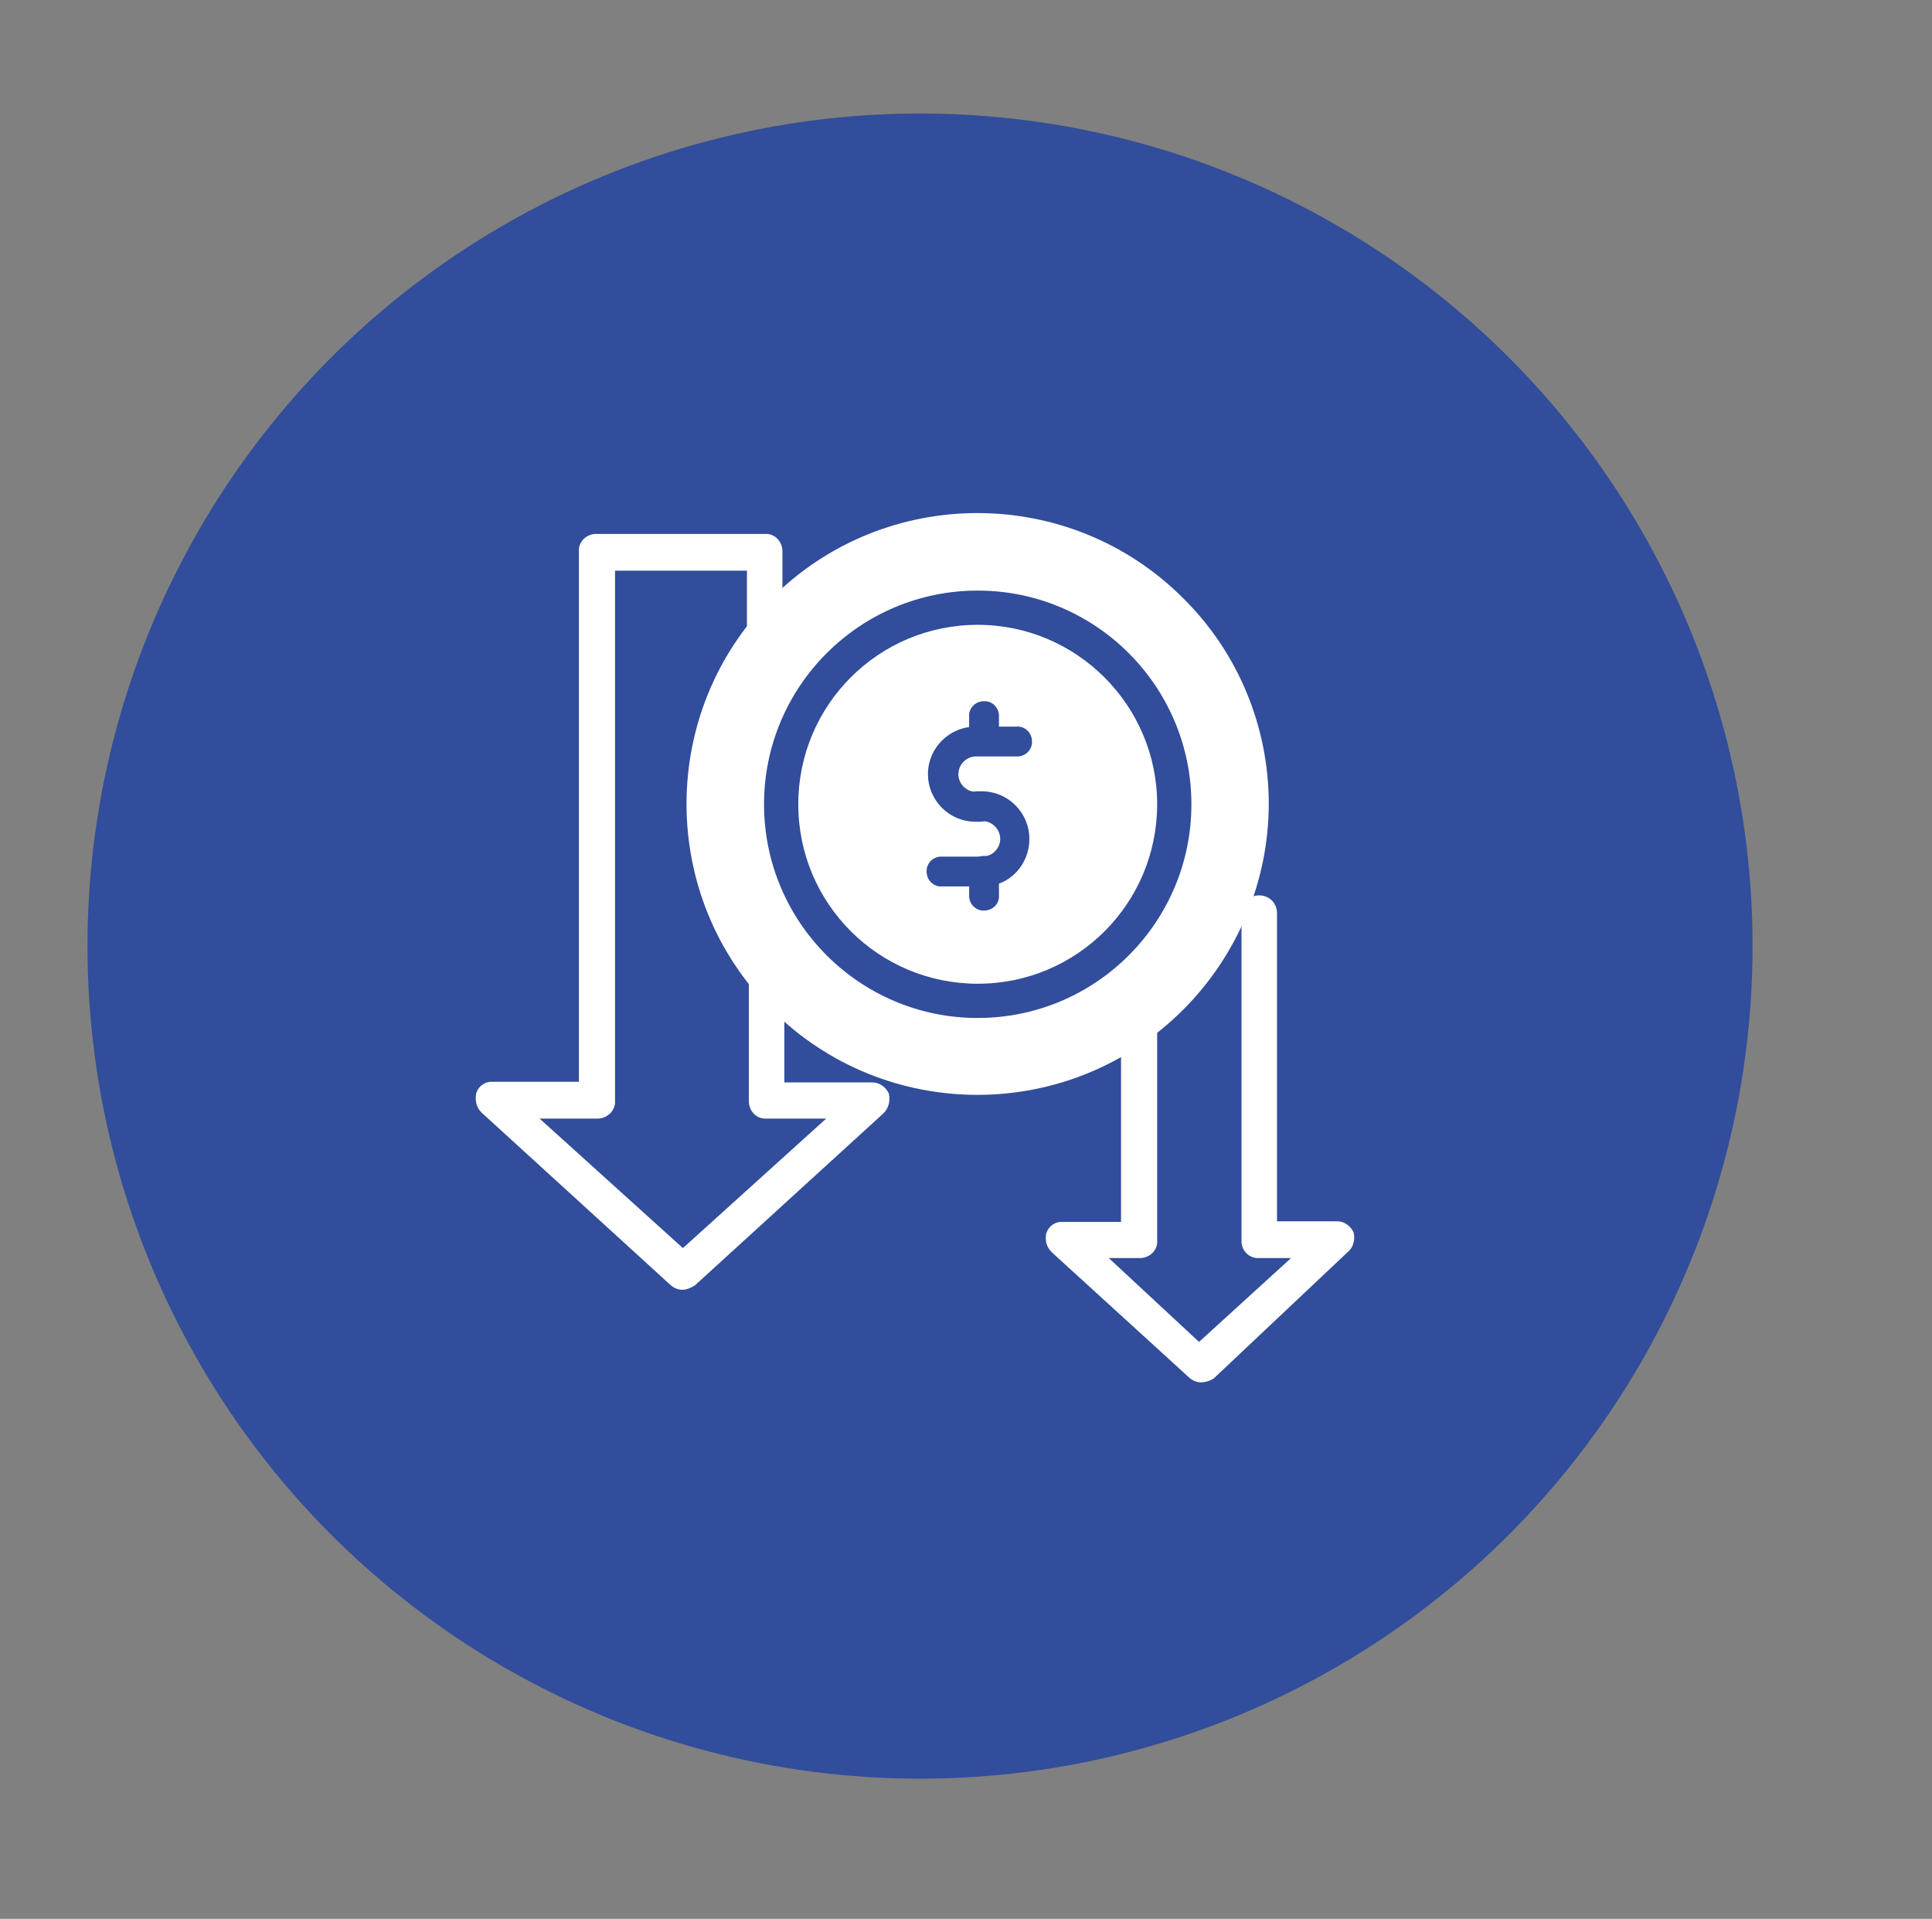
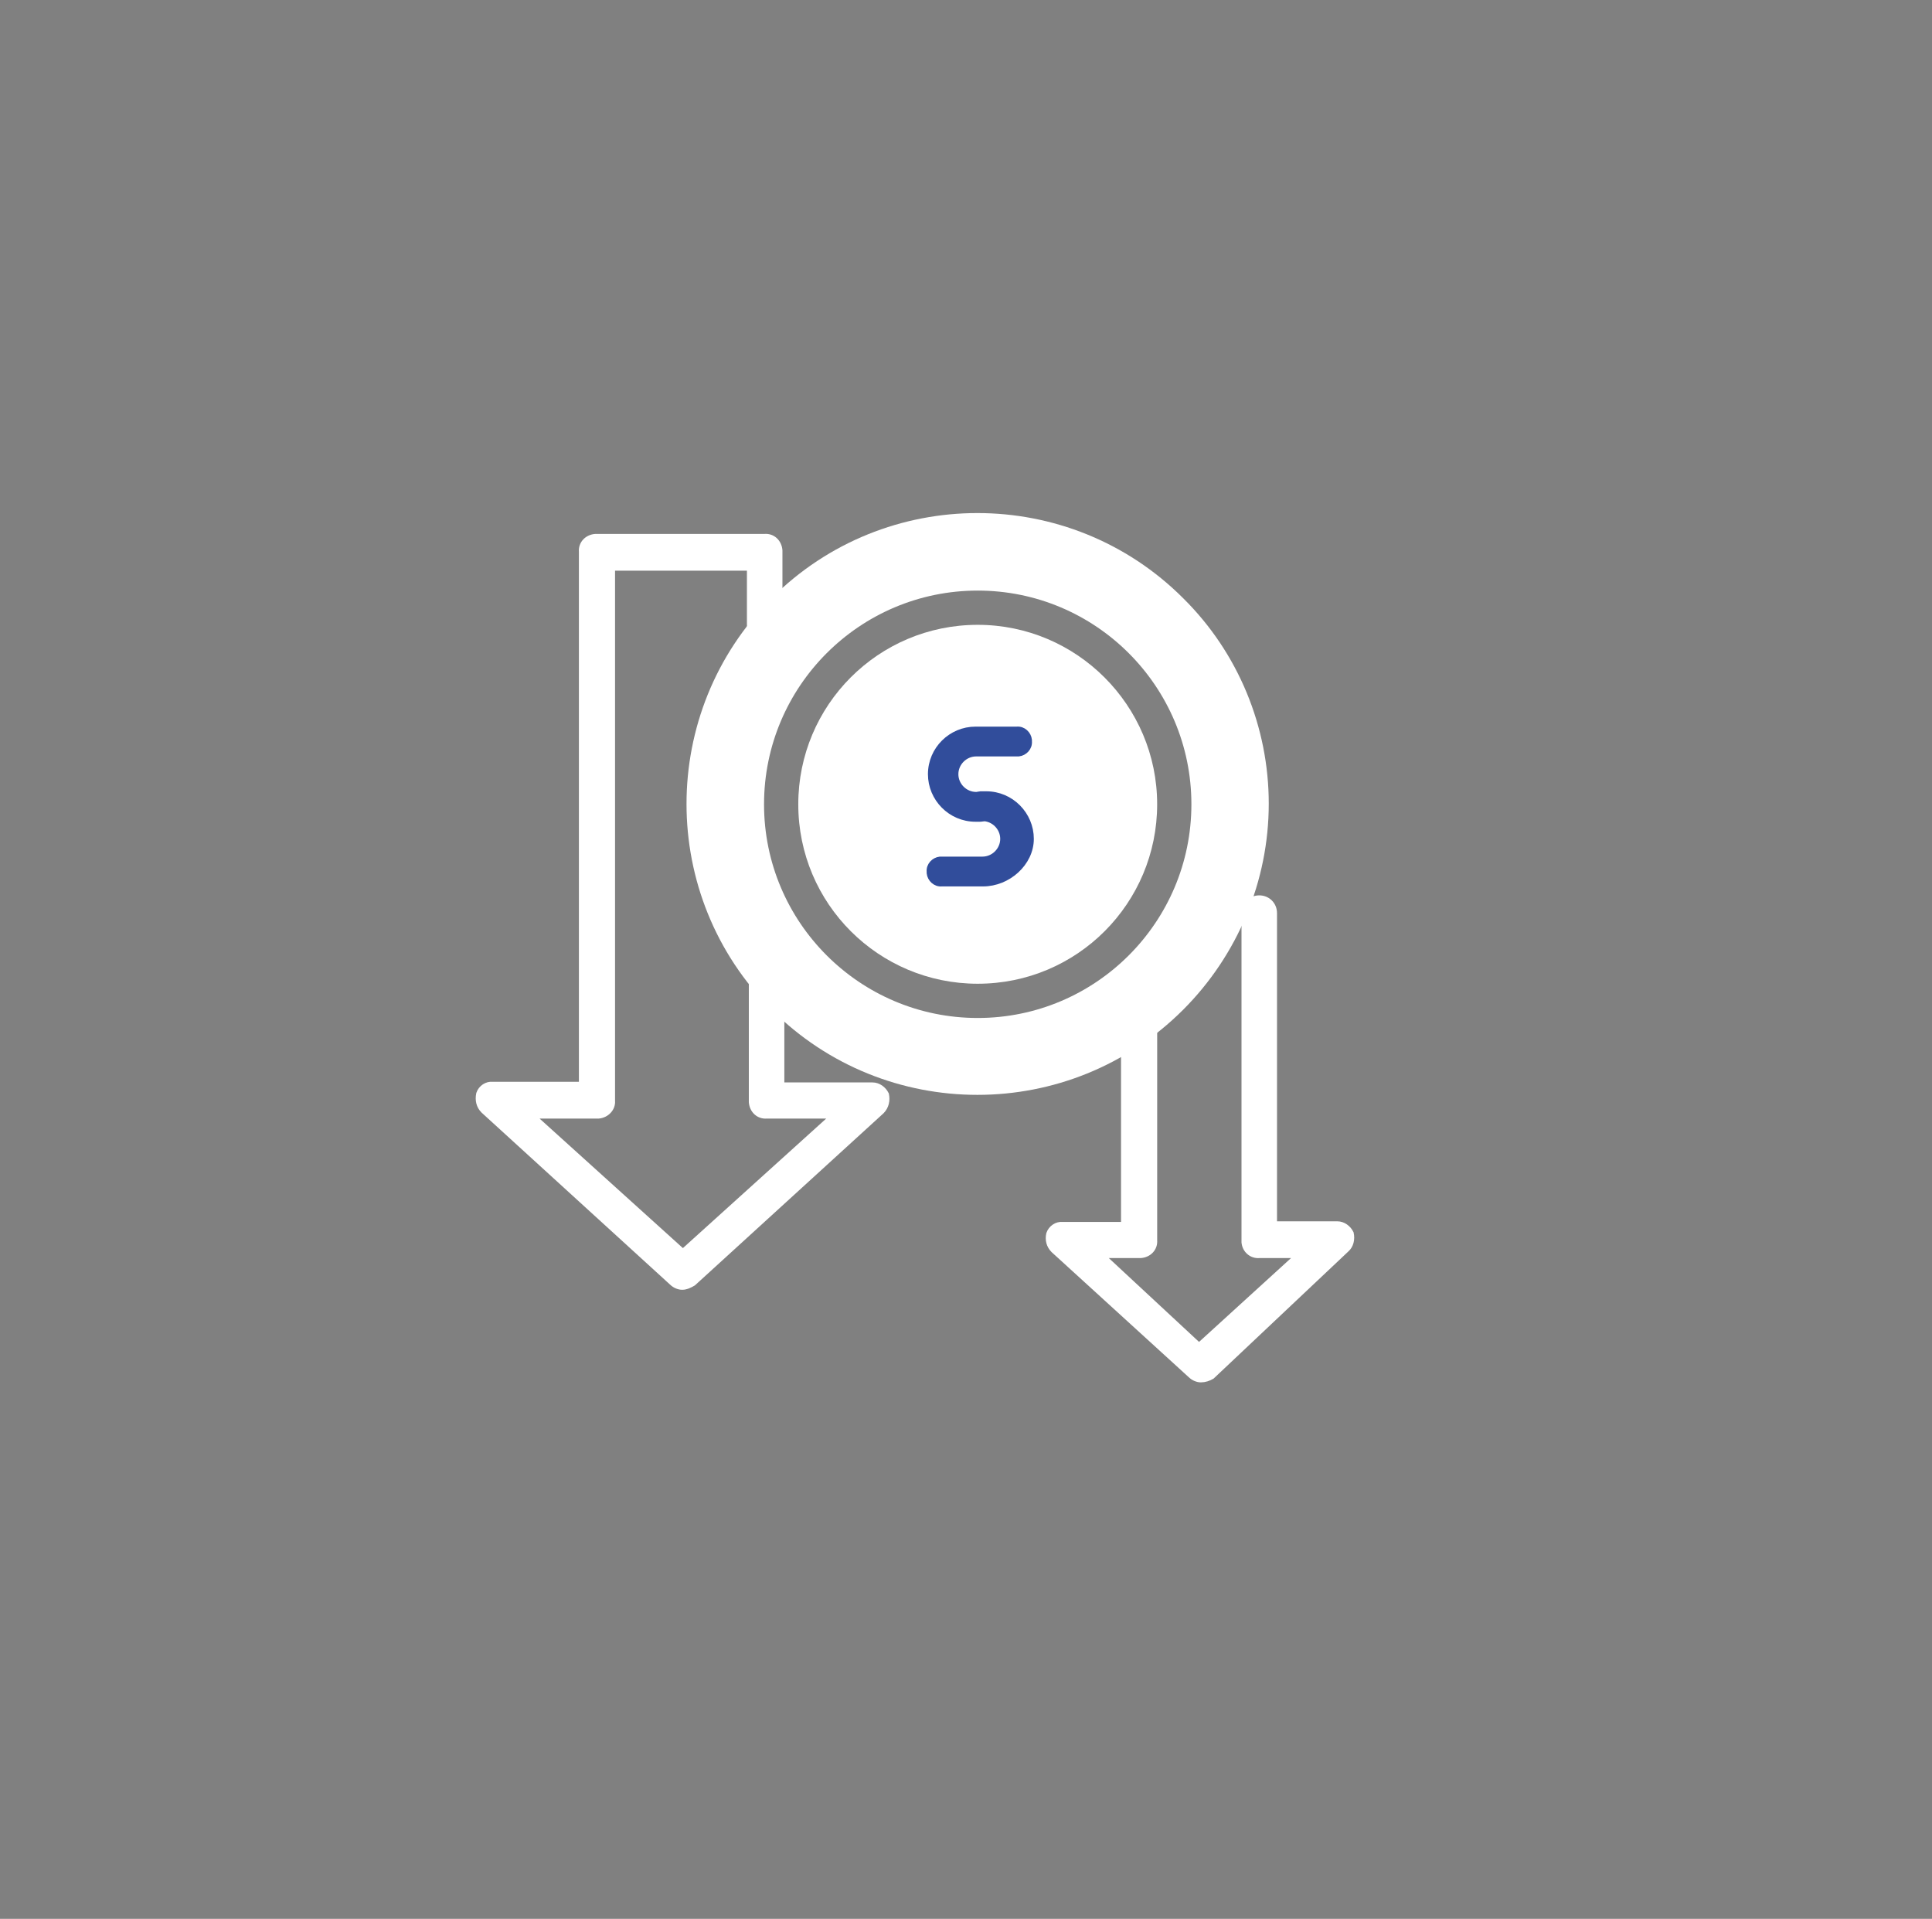
<svg xmlns="http://www.w3.org/2000/svg" id="Layer_1" x="0px" y="0px" viewBox="0 0 304.7 302.6" style="enable-background:new 0 0 304.7 302.6;" xml:space="preserve">
  <rect x="0" y="0" width="304.7" height="302.6" fill="#808080" stroke="none" />
  <style type="text/css">	.st0{fill:#FFFFFF;}	.st1{fill:#314D9B;}	.st2{fill:#BCBEC0;}	.st3{fill:#F1F2F2;}	.st4{fill:#6CBFD3;}	.st5{fill:#00456B;}	.st6{fill:#D54E30;}	.st7{fill:#19A580;}	.st8{fill:#DE9A01;}	.st9{clip-path:url(#SVGID_00000108998961487280018200000014431829516486976429_);}	.st10{fill:#FB4D42;}	.st11{clip-path:url(#SVGID_00000070076670772278025550000004885882435032225199_);}	.st12{fill:#FFFFFF;stroke:#FFFFFF;}	.st13{fill:none;stroke:#FFFFFF;}	.st14{fill:#314D9B;stroke:#314D9B;}	.st15{fill:#D6DEE6;}	.st16{fill:#3CA88F;}	.st17{clip-path:url(#SVGID_00000155830461494192803260000017452916589190229149_);}	.st18{clip-path:url(#SVGID_00000053540958209364720650000011218278020776590755_);}	.st19{clip-path:url(#SVGID_00000127726530571196524510000016896480562848787116_);}	.st20{fill:#8DA8BA;}	.st21{fill:#3558A3;}	.st22{fill:#3DB49F;}	.st23{fill:none;stroke:#3558A3;stroke-width:3;stroke-linecap:round;}	.st24{fill:#00ACC6;}	.st25{fill:#78A5F6;}	.st26{fill:#2E6AD6;}	.st27{fill:#2F3735;}	.st28{fill:#7A6D94;}	.st29{fill:#E3E3E3;}	.st30{clip-path:url(#SVGID_00000013160110459012169970000005417931049412925864_);}	.st31{fill:none;stroke:#FFFFFF;stroke-width:5;stroke-miterlimit:10;}	.st32{clip-path:url(#SVGID_00000163794867774597275100000011350946821103418251_);}	.st33{clip-path:url(#SVGID_00000155133240627798212660000002045140972442620041_);}	.st34{clip-path:url(#SVGID_00000008149055069900025950000004354181971181228715_);}</style>
-   <circle id="Ellipse_1713" class="st1" cx="145.1" cy="149.2" r="131.3" />
  <path id="Tracé_6001" class="st12" d="M107.6,202.9c-0.6,0-1.2-0.3-1.6-0.7l-29.7-27.1c-0.7-0.7-0.9-1.6-0.7-2.6  c0.3-0.9,1.2-1.5,2.1-1.4h14.1V87c-0.1-1.2,0.8-2.2,2.1-2.3c0.1,0,0.2,0,0.3,0h26.4c1.2-0.1,2.2,0.8,2.3,2.1c0,0.1,0,0.2,0,0.3v11.4  c0,1.3-1,2.3-2.3,2.3c-1.3,0-2.3-1-2.3-2.3v-9H96.5v84.1c0.1,1.2-0.9,2.2-2.1,2.3c-0.1,0-0.2,0-0.3,0H83.8l23.9,21.6l23.9-21.6  h-10.7c-1.2,0.1-2.2-0.8-2.3-2.1c0-0.1,0-0.2,0-0.3v-31.5c0-1.3,1-2.3,2.3-2.3c1.3,0,2.3,1,2.3,2.3v29.2h14.4c0.9,0,1.7,0.6,2.1,1.4  c0.2,0.9,0,1.9-0.7,2.6l-29.7,27.1C108.8,202.6,108.2,202.9,107.6,202.9z" />
  <path id="Tracé_6002" class="st12" d="M189.4,217.5c-0.6,0-1.2-0.3-1.6-0.7l-21.6-19.7c-0.7-0.7-0.9-1.6-0.7-2.5  c0.3-0.9,1.2-1.5,2.1-1.4h9.7v-32c-0.1-1.2,0.8-2.2,2.1-2.3c0.1,0,0.2,0,0.3,0c1.2-0.1,2.2,0.8,2.3,2.1c0,0.1,0,0.2,0,0.3v34.3  c0.1,1.2-0.8,2.2-2.1,2.3c-0.1,0-0.2,0-0.3,0h-6l15.5,14.4l15.8-14.4h-6.3c-1.2,0.1-2.2-0.8-2.3-2c0-0.1,0-0.2,0-0.3V144  c0-1.3,1-2.3,2.3-2.3c1.3,0,2.3,1,2.3,2.3c0,0,0,0,0,0v49.1h10c0.9,0,1.7,0.6,2.1,1.4c0.2,0.9,0,1.9-0.7,2.5L191.1,217  C190.6,217.3,190,217.5,189.4,217.5L189.4,217.5z" />
  <g id="Groupe_4826" transform="translate(45.298 30.236)">
    <g id="Groupe_4408" transform="translate(0 0)">
      <path id="Tracé_5287" class="st0" d="M108.9,68.3c-15.7,0-28.3,12.7-28.3,28.3c0,15.7,12.7,28.3,28.3,28.3    c15.7,0,28.3-12.7,28.3-28.3C137.2,81,124.5,68.3,108.9,68.3z M111.6,99.3H93.3v-5.4h12.9V73h5.4L111.6,99.3z" />
      <path id="Tracé_5288" class="st0" d="M141.3,64.1c-17.9-17.9-47-17.9-64.9,0c-17.9,17.9-17.9,47,0,64.9s47,17.9,64.9,0    c8.6-8.6,13.5-20.3,13.5-32.5C154.8,84.4,150,72.7,141.3,64.1z M108.9,130.3c-18.6,0-33.7-15.1-33.7-33.7s15.1-33.7,33.7-33.7    c18.6,0,33.7,15.1,33.7,33.7C142.6,115.2,127.5,130.3,108.9,130.3z" />
    </g>
  </g>
  <g id="Ellipse_596" transform="translate(55.684 39.973)">
    <ellipse class="st0" cx="99.2" cy="86.2" rx="25" ry="25" />
    <ellipse class="st13" cx="99.2" cy="86.2" rx="23.9" ry="23.9" />
  </g>
  <g id="Groupe_4829" transform="translate(71.147 60.089) rotate(180)">
    <path id="Tracé_6005" class="st14" d="M-83.4-69h0.7c3.9,0,7,3.2,7,7c0,3.9-3.2,7-7,7h-6.5c-1,0.1-1.8-0.7-1.9-1.6   c0-0.1,0-0.1,0-0.2c-0.1-1,0.7-1.8,1.6-1.9c0.1,0,0.1,0,0.2,0h6.5c1.8,0,3.3-1.5,3.3-3.3c0-1.8-1.5-3.3-3.3-3.3h-0.7   c-1,0.1-1.8-0.7-1.9-1.6c0-0.1,0-0.1,0-0.2C-85.2-68.1-84.4-69-83.4-69L-83.4-69z" />
-     <path id="Tracé_6006" class="st14" d="M-83.9-79.2h6.5c1-0.1,1.8,0.7,1.9,1.6c0,0.1,0,0.1,0,0.2c0.1,1-0.7,1.8-1.6,1.9   c-0.1,0-0.1,0-0.2,0h-6.5c-1.8,0-3.3,1.5-3.3,3.3c0,1.8,1.5,3.3,3.3,3.3h0.7c1-0.1,1.8,0.7,1.9,1.6c0,0.1,0,0.1,0,0.2   c0.1,1-0.7,1.8-1.6,1.9c-0.1,0-0.1,0-0.2,0h-0.7c-3.9,0-7-3.2-7-7S-87.8-79.2-83.9-79.2z" />
-     <path id="Tracé_6007" class="st14" d="M-84.1-58.6c1-0.1,1.8,0.7,1.9,1.6c0,0.1,0,0.1,0,0.2v3.9c0.1,1-0.7,1.8-1.6,1.9   c-0.1,0-0.1,0-0.2,0c-1,0.1-1.8-0.7-1.9-1.6c0-0.1,0-0.1,0-0.2v-3.9C-86-57.8-85.1-58.6-84.1-58.6z" />
-     <path id="Tracé_6008" class="st14" d="M-84.1-83c1-0.1,1.8,0.7,1.9,1.6c0,0.1,0,0.1,0,0.2v3.9c0.1,1-0.7,1.8-1.6,1.9   c-0.1,0-0.1,0-0.2,0c-1,0.1-1.8-0.7-1.9-1.6c0-0.1,0-0.1,0-0.2v-3.9C-86-82.2-85.1-83-84.1-83z" />
+     <path id="Tracé_6006" class="st14" d="M-83.9-79.2h6.5c1-0.1,1.8,0.7,1.9,1.6c0,0.1,0,0.1,0,0.2c0.1,1-0.7,1.8-1.6,1.9   c-0.1,0-0.1,0-0.2,0h-6.5c-1.8,0-3.3,1.5-3.3,3.3c0,1.8,1.5,3.3,3.3,3.3c1-0.1,1.8,0.7,1.9,1.6c0,0.1,0,0.1,0,0.2   c0.1,1-0.7,1.8-1.6,1.9c-0.1,0-0.1,0-0.2,0h-0.7c-3.9,0-7-3.2-7-7S-87.8-79.2-83.9-79.2z" />
  </g>
</svg>